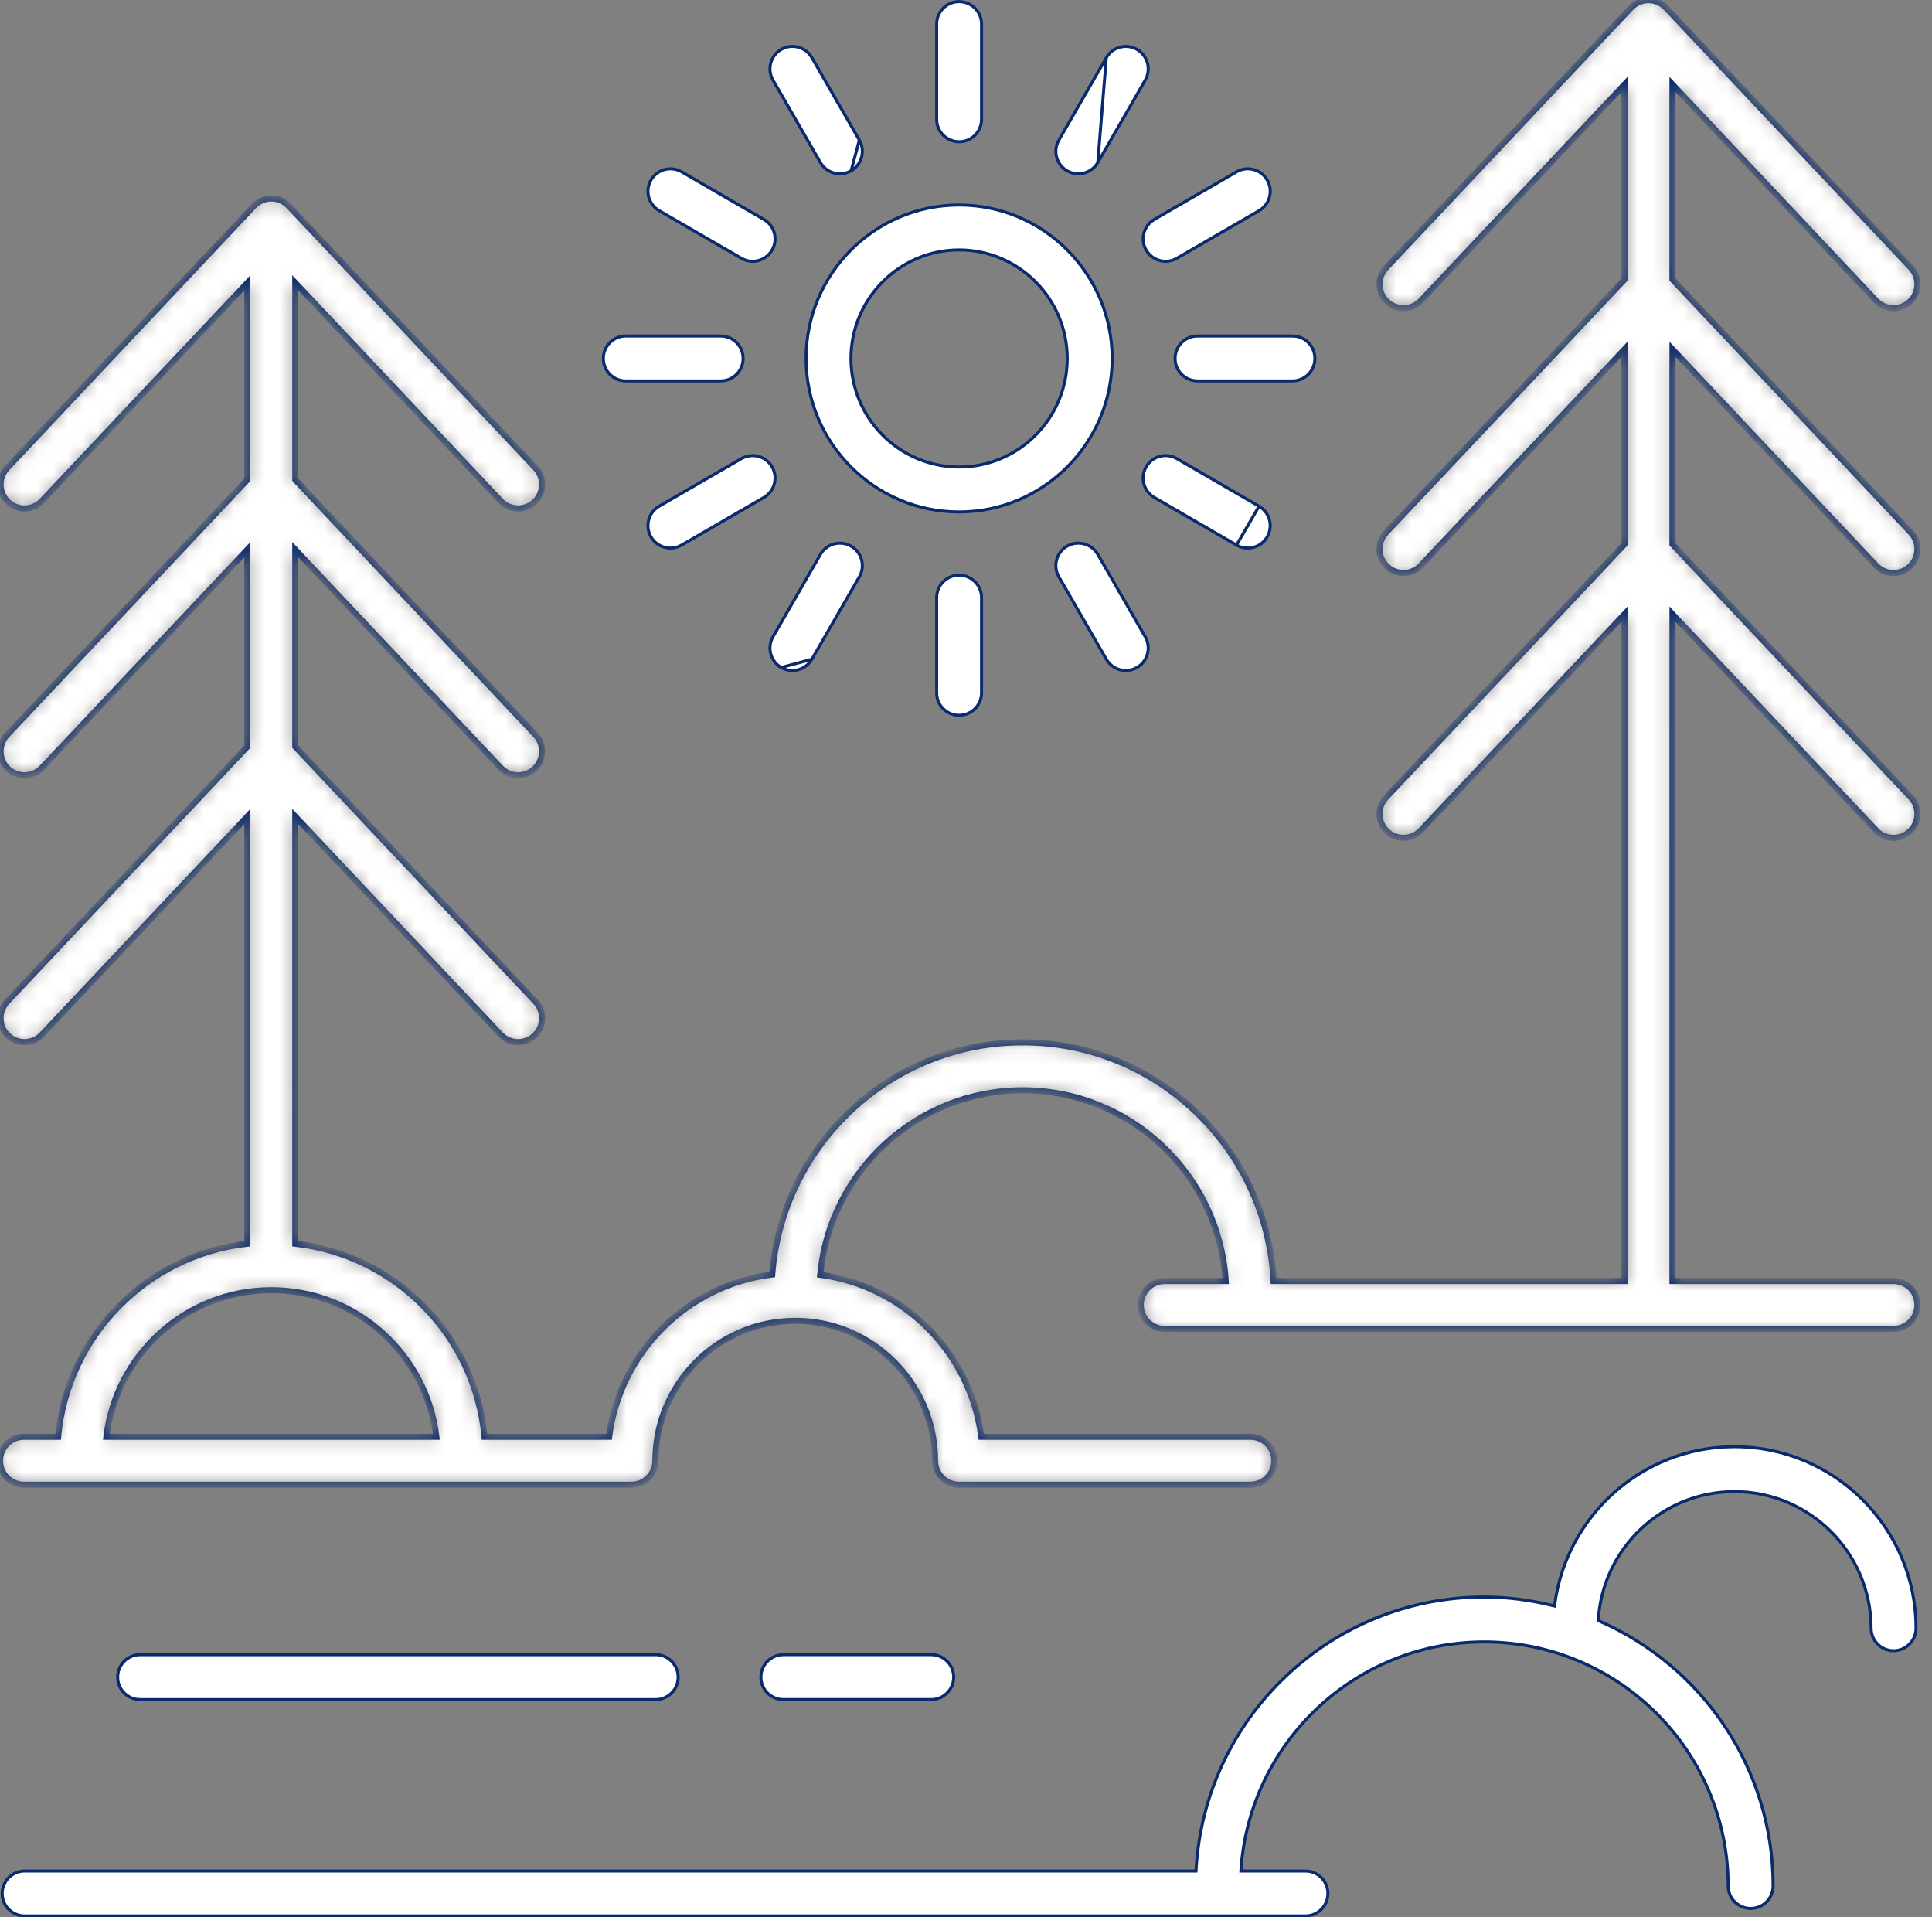
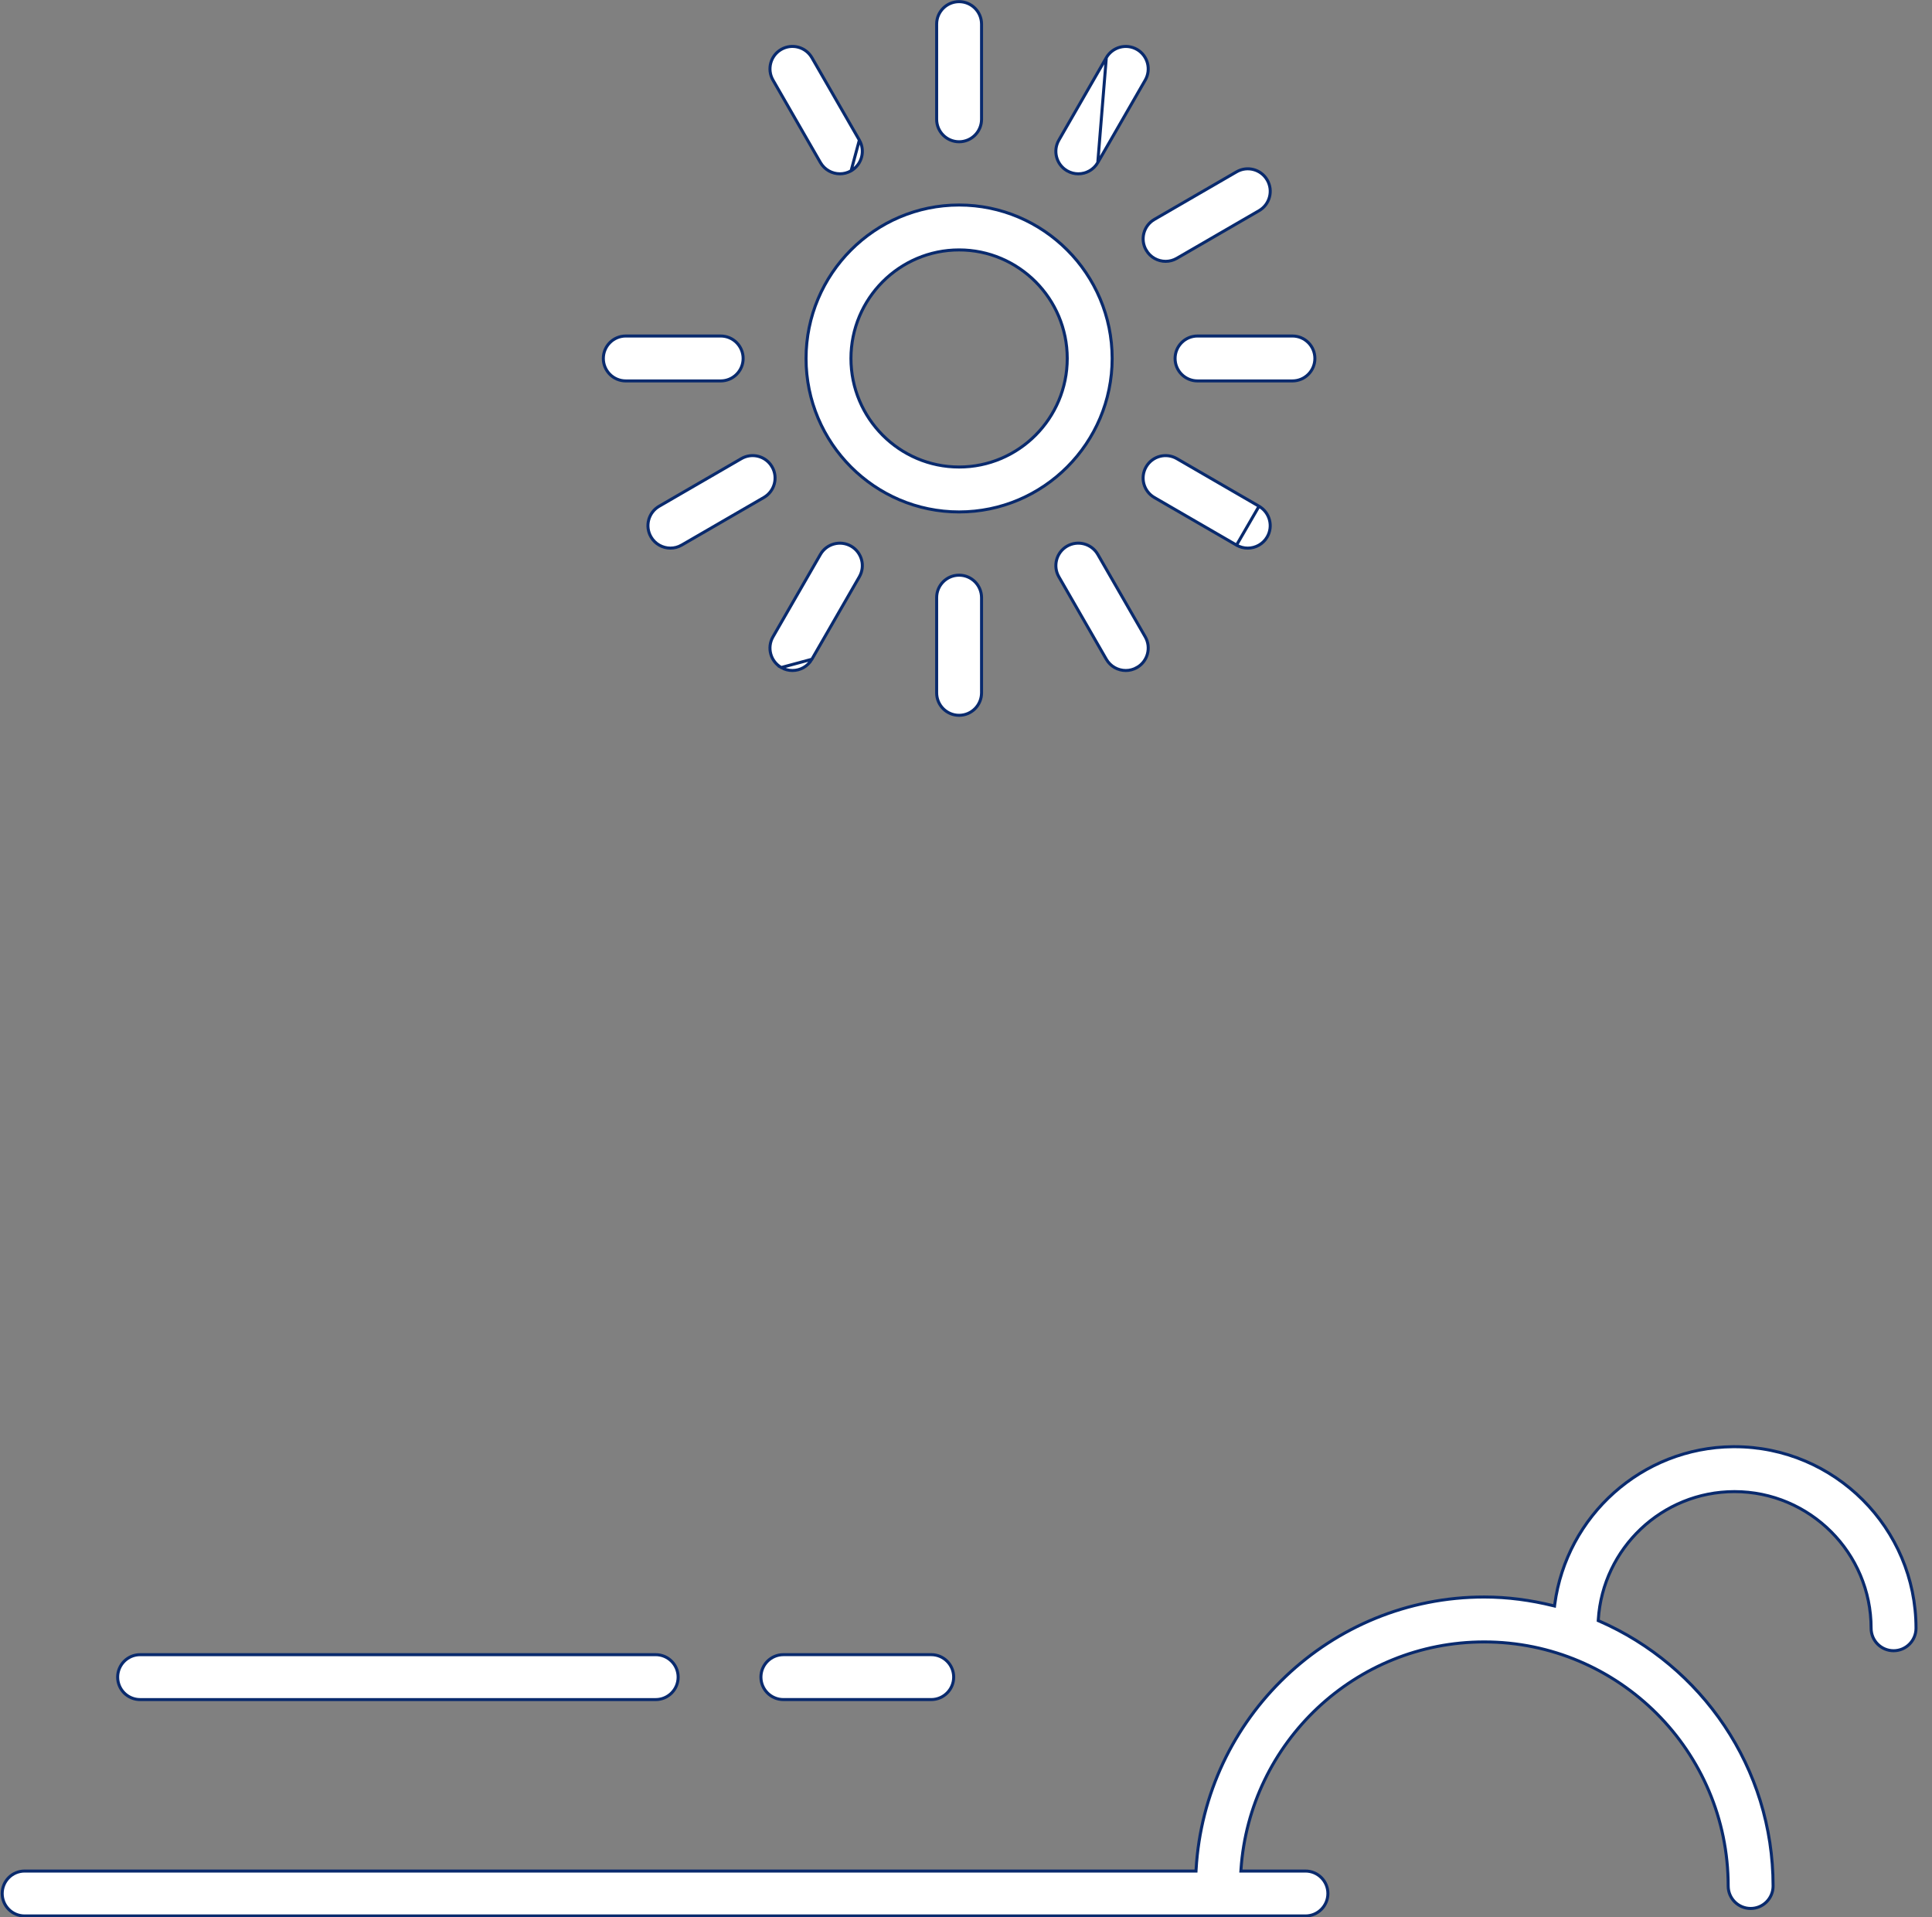
<svg xmlns="http://www.w3.org/2000/svg" width="128" height="127" viewBox="0 0 128 127" fill="none">
  <rect x="0" y="0" width="128" height="127" fill="#808080" stroke="none" />
  <path d="M103.006 106.267C103.782 100.415 108.77 95.874 114.818 95.825H114.915C121.547 95.825 126.942 101.22 126.941 107.851C126.941 108.673 126.276 109.339 125.454 109.339C124.632 109.339 123.966 108.673 123.966 107.851C123.966 102.86 119.905 98.8 114.914 98.8C110.117 98.8 106.192 102.553 105.892 107.275L105.888 107.345L105.952 107.373C112.724 110.327 117.472 117.077 117.472 124.924C117.472 125.745 116.807 126.411 115.985 126.411C115.163 126.411 114.497 125.745 114.497 124.924C114.497 116.008 107.245 108.756 98.331 108.756C89.786 108.756 82.788 115.423 82.219 123.825L82.212 123.932H82.319H86.489C87.311 123.932 87.977 124.598 87.977 125.42C87.977 126.241 87.311 126.907 86.489 126.907H1.632C0.811 126.907 0.145 126.241 0.145 125.42C0.145 124.598 0.811 123.932 1.632 123.932H79.145H79.239L79.244 123.838C79.812 113.788 88.143 105.781 98.332 105.781C99.902 105.781 101.421 105.991 102.883 106.351L102.992 106.377L103.006 106.267Z" fill="white" stroke="#092A6D" stroke-width="0.2" />
  <mask id="path-2-inside-1_12_524" fill="white">
-     <path d="M125.449 84.85H110.806L110.807 40.681L124.294 54.998C124.606 55.33 125.027 55.498 125.449 55.498C125.84 55.498 126.232 55.355 126.537 55.066C127.176 54.464 127.206 53.46 126.605 52.822L110.806 36.05V23.139L124.293 37.455C124.605 37.787 125.027 37.954 125.448 37.954C125.839 37.954 126.231 37.811 126.536 37.522C127.175 36.921 127.205 35.916 126.604 35.278L110.805 18.508V5.596L124.292 19.912C124.604 20.244 125.026 20.412 125.447 20.412C125.838 20.412 126.23 20.268 126.535 19.98C127.174 19.378 127.204 18.373 126.603 17.736L110.373 0.506C110.367 0.501 110.359 0.499 110.354 0.493C110.065 0.195 109.665 0.007 109.217 0.007C108.77 0.007 108.369 0.195 108.08 0.493C108.075 0.499 108.067 0.501 108.062 0.506L91.83 17.736C91.229 18.374 91.258 19.378 91.897 19.98C92.534 20.579 93.539 20.552 94.141 19.912L107.628 5.595V18.508L91.829 35.278C91.228 35.916 91.257 36.921 91.897 37.522C92.533 38.122 93.538 38.094 94.14 37.454L107.627 23.138V36.049L91.828 52.822C91.227 53.46 91.256 54.465 91.896 55.066C92.532 55.665 93.537 55.638 94.139 54.998L107.626 40.681V84.849H84.379C83.929 76.06 76.658 69.042 67.76 69.042C59.006 69.042 51.824 75.83 51.161 84.417C45.54 85.107 41.075 89.555 40.355 95.168H32.102C31.486 88.478 26.213 83.122 19.561 82.378L19.562 54.082L33.171 68.53C33.483 68.861 33.904 69.029 34.326 69.029C34.717 69.029 35.108 68.886 35.414 68.597C36.053 67.995 36.083 66.991 35.482 66.353L19.562 49.452V36.408L33.171 50.854C33.483 51.185 33.905 51.353 34.327 51.353C34.717 51.353 35.109 51.21 35.415 50.921C36.053 50.319 36.083 49.315 35.483 48.677L19.563 31.777V18.733L33.171 33.179C33.483 33.511 33.905 33.678 34.327 33.678C34.718 33.678 35.109 33.535 35.415 33.246C36.054 32.645 36.083 31.64 35.483 31.003L19.131 13.645C19.125 13.639 19.117 13.638 19.112 13.632C18.824 13.334 18.423 13.146 17.975 13.146C17.528 13.146 17.127 13.334 16.838 13.632C16.833 13.638 16.825 13.639 16.82 13.645L0.467 31.003C-0.134 31.641 -0.104 32.645 0.535 33.246C1.171 33.845 2.178 33.819 2.779 33.179L16.389 18.733V31.777L0.468 48.677C-0.133 49.315 -0.104 50.319 0.535 50.92C1.172 51.519 2.178 51.492 2.779 50.853L16.389 36.407V49.451L0.468 66.352C-0.133 66.99 -0.103 67.995 0.536 68.596C1.172 69.195 2.179 69.167 2.78 68.528L16.389 54.082V82.377C9.737 83.122 4.464 88.478 3.849 95.168H1.587C0.711 95.168 0 95.878 0 96.755C0 97.632 0.711 98.343 1.587 98.343L41.833 98.343C42.709 98.343 43.42 97.633 43.42 96.756C43.42 91.646 47.577 87.489 52.686 87.489C57.795 87.489 61.952 91.646 61.952 96.756C61.952 97.633 62.662 98.343 63.539 98.343H82.838C83.715 98.343 84.425 97.633 84.425 96.756C84.425 95.879 83.715 95.168 82.838 95.168H65.014C64.3 89.599 59.898 85.179 54.338 84.437C54.98 77.592 60.754 72.217 67.763 72.217C74.911 72.217 80.762 77.811 81.207 84.849H77.166C76.289 84.849 75.578 85.56 75.578 86.436C75.578 87.314 76.289 88.024 77.166 88.024H125.447C126.324 88.024 127.035 87.314 127.035 86.436C127.034 85.56 126.323 84.85 125.447 84.85L125.449 84.85ZM17.979 85.458C23.611 85.458 28.262 89.708 28.913 95.168L7.045 95.168C7.696 89.708 12.347 85.458 17.98 85.458L17.979 85.458Z" />
-   </mask>
-   <path d="M125.449 84.85H110.806L110.807 40.681L124.294 54.998C124.606 55.33 125.027 55.498 125.449 55.498C125.84 55.498 126.232 55.355 126.537 55.066C127.176 54.464 127.206 53.46 126.605 52.822L110.806 36.05V23.139L124.293 37.455C124.605 37.787 125.027 37.954 125.448 37.954C125.839 37.954 126.231 37.811 126.536 37.522C127.175 36.921 127.205 35.916 126.604 35.278L110.805 18.508V5.596L124.292 19.912C124.604 20.244 125.026 20.412 125.447 20.412C125.838 20.412 126.23 20.268 126.535 19.98C127.174 19.378 127.204 18.373 126.603 17.736L110.373 0.506C110.367 0.501 110.359 0.499 110.354 0.493C110.065 0.195 109.665 0.007 109.217 0.007C108.77 0.007 108.369 0.195 108.08 0.493C108.075 0.499 108.067 0.501 108.062 0.506L91.83 17.736C91.229 18.374 91.258 19.378 91.897 19.98C92.534 20.579 93.539 20.552 94.141 19.912L107.628 5.595V18.508L91.829 35.278C91.228 35.916 91.257 36.921 91.897 37.522C92.533 38.122 93.538 38.094 94.14 37.454L107.627 23.138V36.049L91.828 52.822C91.227 53.46 91.256 54.465 91.896 55.066C92.532 55.665 93.537 55.638 94.139 54.998L107.626 40.681V84.849H84.379C83.929 76.06 76.658 69.042 67.76 69.042C59.006 69.042 51.824 75.83 51.161 84.417C45.54 85.107 41.075 89.555 40.355 95.168H32.102C31.486 88.478 26.213 83.122 19.561 82.378L19.562 54.082L33.171 68.53C33.483 68.861 33.904 69.029 34.326 69.029C34.717 69.029 35.108 68.886 35.414 68.597C36.053 67.995 36.083 66.991 35.482 66.353L19.562 49.452V36.408L33.171 50.854C33.483 51.185 33.905 51.353 34.327 51.353C34.717 51.353 35.109 51.21 35.415 50.921C36.053 50.319 36.083 49.315 35.483 48.677L19.563 31.777V18.733L33.171 33.179C33.483 33.511 33.905 33.678 34.327 33.678C34.718 33.678 35.109 33.535 35.415 33.246C36.054 32.645 36.083 31.64 35.483 31.003L19.131 13.645C19.125 13.639 19.117 13.638 19.112 13.632C18.824 13.334 18.423 13.146 17.975 13.146C17.528 13.146 17.127 13.334 16.838 13.632C16.833 13.638 16.825 13.639 16.82 13.645L0.467 31.003C-0.134 31.641 -0.104 32.645 0.535 33.246C1.171 33.845 2.178 33.819 2.779 33.179L16.389 18.733V31.777L0.468 48.677C-0.133 49.315 -0.104 50.319 0.535 50.92C1.172 51.519 2.178 51.492 2.779 50.853L16.389 36.407V49.451L0.468 66.352C-0.133 66.99 -0.103 67.995 0.536 68.596C1.172 69.195 2.179 69.167 2.78 68.528L16.389 54.082V82.377C9.737 83.122 4.464 88.478 3.849 95.168H1.587C0.711 95.168 0 95.878 0 96.755C0 97.632 0.711 98.343 1.587 98.343L41.833 98.343C42.709 98.343 43.42 97.633 43.42 96.756C43.42 91.646 47.577 87.489 52.686 87.489C57.795 87.489 61.952 91.646 61.952 96.756C61.952 97.633 62.662 98.343 63.539 98.343H82.838C83.715 98.343 84.425 97.633 84.425 96.756C84.425 95.879 83.715 95.168 82.838 95.168H65.014C64.3 89.599 59.898 85.179 54.338 84.437C54.98 77.592 60.754 72.217 67.763 72.217C74.911 72.217 80.762 77.811 81.207 84.849H77.166C76.289 84.849 75.578 85.56 75.578 86.436C75.578 87.314 76.289 88.024 77.166 88.024H125.447C126.324 88.024 127.035 87.314 127.035 86.436C127.034 85.56 126.323 84.85 125.447 84.85L125.449 84.85ZM17.979 85.458C23.611 85.458 28.262 89.708 28.913 95.168L7.045 95.168C7.696 89.708 12.347 85.458 17.98 85.458L17.979 85.458Z" fill="white" stroke="#092A6D" stroke-width="0.4" mask="url(#path-2-inside-1_12_524)" />
+     </mask>
  <path d="M44.929 111.088C44.929 111.91 44.263 112.575 43.441 112.575H9.283C8.461 112.575 7.795 111.91 7.795 111.088C7.795 110.266 8.461 109.6 9.283 109.6H43.441C44.263 109.6 44.929 110.266 44.929 111.088Z" fill="white" stroke="#092A6D" stroke-width="0.2" />
  <path d="M63.184 111.086C63.184 111.908 62.518 112.574 61.697 112.574H51.901C51.079 112.574 50.413 111.908 50.413 111.086C50.413 110.265 51.079 109.599 51.901 109.599H61.697C62.518 109.599 63.184 110.265 63.184 111.086Z" fill="white" stroke="#092A6D" stroke-width="0.2" />
  <path d="M63.543 13.58C69.134 13.58 73.683 18.139 73.683 23.744C73.683 29.349 69.134 33.909 63.543 33.909C57.952 33.909 53.403 29.349 53.403 23.744C53.403 18.139 57.952 13.58 63.543 13.58ZM56.378 23.743C56.378 27.708 59.592 30.934 63.543 30.934C67.493 30.934 70.708 27.709 70.708 23.743C70.708 19.78 67.494 16.554 63.543 16.554C59.591 16.554 56.378 19.78 56.378 23.743Z" fill="white" stroke="#092A6D" stroke-width="0.2" />
  <path d="M65.03 1.596V7.902C65.03 8.723 64.364 9.39 63.542 9.39C62.721 9.39 62.055 8.724 62.055 7.902V1.596C62.055 0.775 62.721 0.109 63.542 0.109C64.364 0.109 65.03 0.775 65.03 1.596Z" fill="white" stroke="#092A6D" stroke-width="0.2" />
  <path d="M56.387 11.313L56.437 11.4L56.387 11.313C57.099 10.903 57.343 9.994 56.934 9.281L56.387 11.313ZM56.387 11.313C56.153 11.448 55.898 11.512 55.646 11.512C55.131 11.512 54.631 11.244 54.355 10.766C54.355 10.766 54.355 10.766 54.355 10.766L51.211 5.304C50.802 4.592 51.047 3.682 51.758 3.273C52.471 2.863 53.38 3.109 53.79 3.82L56.934 9.281L56.387 11.313Z" fill="white" stroke="#092A6D" stroke-width="0.2" />
-   <path d="M45.162 11.382L45.162 11.382L50.608 14.535L50.608 14.535C51.319 14.946 51.562 15.857 51.15 16.567L51.15 16.567C50.874 17.044 50.375 17.31 49.861 17.31C49.609 17.31 49.352 17.245 49.118 17.109L49.118 17.109L43.672 13.956L43.672 13.956C42.961 13.545 42.718 12.635 43.13 11.924L43.13 11.924C43.541 11.213 44.451 10.97 45.162 11.382Z" fill="white" stroke="#092A6D" stroke-width="0.2" />
  <path d="M41.459 25.231C40.638 25.231 39.972 24.566 39.972 23.744C39.972 22.922 40.638 22.256 41.459 22.256H47.747C48.569 22.256 49.235 22.922 49.235 23.744C49.235 24.566 48.569 25.231 47.747 25.231H41.459Z" fill="white" stroke="#092A6D" stroke-width="0.2" />
  <path d="M45.162 36.105L45.161 36.105C44.927 36.241 44.671 36.305 44.418 36.305H44.418C43.904 36.305 43.404 36.039 43.129 35.563L43.129 35.563C42.717 34.852 42.96 33.942 43.671 33.531L43.671 33.531L49.117 30.378C49.117 30.378 49.117 30.378 49.117 30.378C49.829 29.966 50.74 30.209 51.149 30.919L51.15 30.919C51.562 31.63 51.319 32.54 50.608 32.952L50.608 32.952L45.162 36.105Z" fill="white" stroke="#092A6D" stroke-width="0.2" />
  <path d="M51.758 44.214C51.992 44.348 52.247 44.412 52.498 44.412C53.014 44.412 53.514 44.145 53.789 43.667L51.758 44.214ZM51.758 44.214C51.046 43.804 50.801 42.894 51.211 42.182L54.355 36.722C54.764 36.011 55.675 35.768 56.386 36.175C57.098 36.585 57.343 37.495 56.934 38.206C56.934 38.206 56.934 38.206 56.934 38.206L53.789 43.667L51.758 44.214Z" fill="white" stroke="#092A6D" stroke-width="0.2" />
  <path d="M62.055 45.892V39.586C62.055 38.764 62.721 38.098 63.542 38.098C64.364 38.098 65.03 38.764 65.03 39.586V45.892C65.03 46.714 64.364 47.38 63.542 47.38C62.721 47.38 62.055 46.714 62.055 45.892Z" fill="white" stroke="#092A6D" stroke-width="0.2" />
  <path d="M74.587 44.412C74.071 44.412 73.571 44.145 73.296 43.667L70.152 38.206C69.743 37.494 69.987 36.584 70.699 36.174C71.411 35.766 72.321 36.01 72.731 36.721L75.875 42.182C76.284 42.894 76.039 43.804 75.328 44.214L75.377 44.3L75.328 44.214C75.094 44.348 74.839 44.412 74.587 44.412Z" fill="white" stroke="#092A6D" stroke-width="0.2" />
  <path d="M81.923 36.106L81.923 36.106C82.157 36.242 82.414 36.306 82.666 36.306C83.18 36.306 83.68 36.04 83.955 35.564L83.955 35.564C84.367 34.853 84.124 33.943 83.413 33.532L81.923 36.106ZM81.923 36.106L76.477 32.953C76.477 32.953 76.477 32.953 76.477 32.953C75.766 32.541 75.523 31.631 75.935 30.92L75.935 30.92C76.347 30.21 77.257 29.967 77.968 30.378C77.968 30.378 77.968 30.378 77.968 30.378L83.413 33.532L81.923 36.106Z" fill="white" stroke="#092A6D" stroke-width="0.2" />
  <path d="M85.627 22.256C86.449 22.256 87.115 22.922 87.115 23.744C87.115 24.565 86.449 25.231 85.627 25.231H79.339C78.518 25.231 77.852 24.566 77.852 23.744C77.852 22.922 78.518 22.256 79.339 22.256H85.627Z" fill="white" stroke="#092A6D" stroke-width="0.2" />
  <path d="M75.937 16.567L75.936 16.567C75.525 15.857 75.767 14.947 76.478 14.535L81.924 11.382L81.924 11.382C82.634 10.97 83.546 11.213 83.956 11.924L83.956 11.924C84.368 12.634 84.125 13.544 83.414 13.956C83.414 13.956 83.414 13.956 83.414 13.956L77.969 17.109L77.969 17.109C77.734 17.245 77.478 17.31 77.225 17.31C76.712 17.31 76.212 17.044 75.937 16.567Z" fill="white" stroke="#092A6D" stroke-width="0.2" />
  <path d="M73.296 3.821C73.296 3.821 73.296 3.821 73.296 3.821L70.152 9.283C70.152 9.283 70.152 9.283 70.152 9.283C69.742 9.995 69.987 10.904 70.699 11.315C70.933 11.449 71.188 11.513 71.44 11.513C71.955 11.513 72.455 11.246 72.731 10.768L73.296 3.821ZM73.296 3.821C73.707 3.11 74.616 2.866 75.328 3.274C76.039 3.684 76.284 4.594 75.875 5.307L72.731 10.768L73.296 3.821Z" fill="white" stroke="#092A6D" stroke-width="0.2" />
</svg>